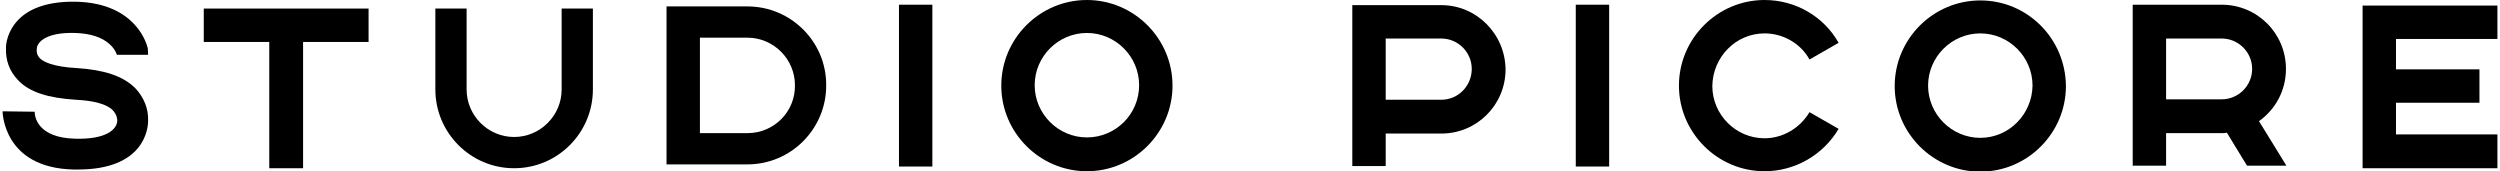
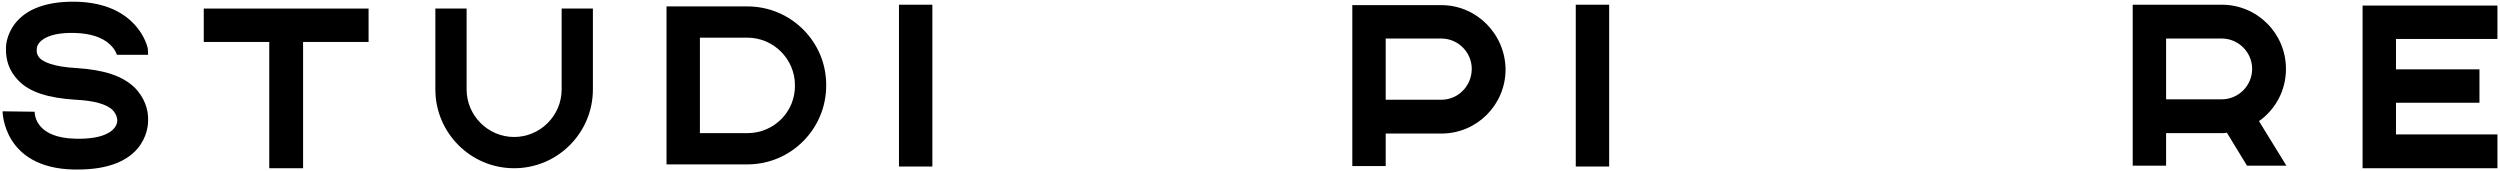
<svg xmlns="http://www.w3.org/2000/svg" version="1.1" id="レイヤー_1" x="0px" y="0px" viewBox="0 0 584 40" style="enable-background:new 0 0 584 40;" xml:space="preserve">
  <g>
    <rect x="368.1" y="1.1" width="7.8" height="37.8" />
    <rect x="210" y="1.1" width="7.8" height="37.8" />
    <path d="M534,16.1c0-8.3-6.7-15-15-15h-20.8v37.6h7.8v-7.6h13c0.4,0,0.8,0,1.2-0.1l4.7,7.7h9.2l-6.4-10.4   C531.5,25.6,534,21.2,534,16.1z M506,9h13c3.9,0,7.1,3.2,7.1,7.1c0,3.9-3.2,7.1-7.1,7.1h-13V9z" />
    <polygon points="583.4,9.1 583.4,1.3 551.9,1.3 551.9,39.3 583.4,39.3 583.4,31.4 559.7,31.4 559.7,24 579.2,24 579.2,16.2    559.7,16.2 559.7,9.1  " />
    <polygon points="86.1,2 47.6,2 47.6,9.8 62.9,9.8 62.9,39.3 70.8,39.3 70.8,9.8 86.1,9.8  " />
    <path d="M120.1,39.3c-10.2,0-18.4-8.3-18.4-18.4V2h7.3v18.9c0,6.1,5,11.1,11.1,11.1c6.1,0,11.1-5,11.1-11.1V2h7.3v18.9   C138.5,31,130.3,39.3,120.1,39.3z" />
    <g>
      <path d="M17.9,15.9c-5.6-0.3-7.8-1.5-8.6-2.3c-0.7-0.8-0.8-1.5-0.7-2.2l0-0.1c0.1-1.4,2.1-3.8,8.9-3.6c3.6,0.1,6.4,1,8.2,2.7    c1.3,1.2,1.6,2.4,1.6,2.4h7.3c0-0.9-0.1-1.6-0.1-1.6c-0.1-0.4-2.4-10.5-16.8-10.8c-6-0.1-10.5,1.3-13.3,4.1c-2.7,2.7-3,5.8-3,6.6    l0,0.1c-0.1,2.9,0.8,5.4,2.8,7.5c2.7,2.9,7.2,4.2,13.5,4.6c4.1,0.2,7.3,1,8.7,2.5c0.8,0.9,1,1.8,1,2.4c-0.1,2.1-2.7,4.4-9.8,4.2    c-8.9-0.2-9.5-5.2-9.5-6.3L0.6,26c0,0.1,0.1,13.3,16.7,13.6c0.3,0,0.6,0,0.9,0c15.4,0,16.4-9.4,16.4-11.4c0.1-2.8-1-5.5-3-7.6    C28.7,17.7,24.2,16.3,17.9,15.9z" />
    </g>
-     <path d="M412.2,7.8c4.3,0,8.4,2.3,10.5,6.1l6.8-3.9C426,3.8,419.4,0,412.2,0c-11,0-20,9-20,20c0,11,9,20,20,20   c7.1,0,13.7-3.8,17.3-9.9l-6.8-3.9c-2.2,3.7-6.2,6.1-10.5,6.1c-6.7,0-12.2-5.5-12.2-12.2C400.1,13.3,405.5,7.8,412.2,7.8z" />
    <path d="M336.7,1.2h-20.8v37.6h7.8v-7.6h13c8.3,0,15-6.7,15-15C351.6,7.9,344.9,1.2,336.7,1.2z M336.7,23.3h-13V9h13   c3.9,0,7.1,3.2,7.1,7.1C343.8,20.1,340.6,23.3,336.7,23.3z" />
-     <path d="M462.6,0.1c-11,0-20,9-20,20c0,11,9,20,20,20c11,0,20-9,20-20C482.5,9,473.6,0.1,462.6,0.1z M462.6,32.2   c-6.7,0-12.2-5.5-12.2-12.2c0-6.7,5.5-12.2,12.2-12.2s12.2,5.5,12.2,12.2C474.7,26.7,469.3,32.2,462.6,32.2z" />
-     <path d="M253.9,0c-11,0-20,9-20,20c0,11,9,20,20,20c11,0,20-9,20-20C273.9,9,264.9,0,253.9,0z M253.9,32.1   c-6.7,0-12.2-5.5-12.2-12.2c0-6.7,5.5-12.2,12.2-12.2s12.2,5.5,12.2,12.2C266.1,26.7,260.6,32.1,253.9,32.1z" />
    <path d="M174.6,1.5h-11.1h-7.8v7.3v22.3v7.3h7.8h11.1c10.2,0,18.4-8.3,18.4-18.4C193.1,9.8,184.8,1.5,174.6,1.5z M174.6,31.1h-11.1   V8.8h11.1c6.1,0,11.1,5,11.1,11.1C185.8,26.1,180.8,31.1,174.6,31.1z" />
  </g>
</svg>